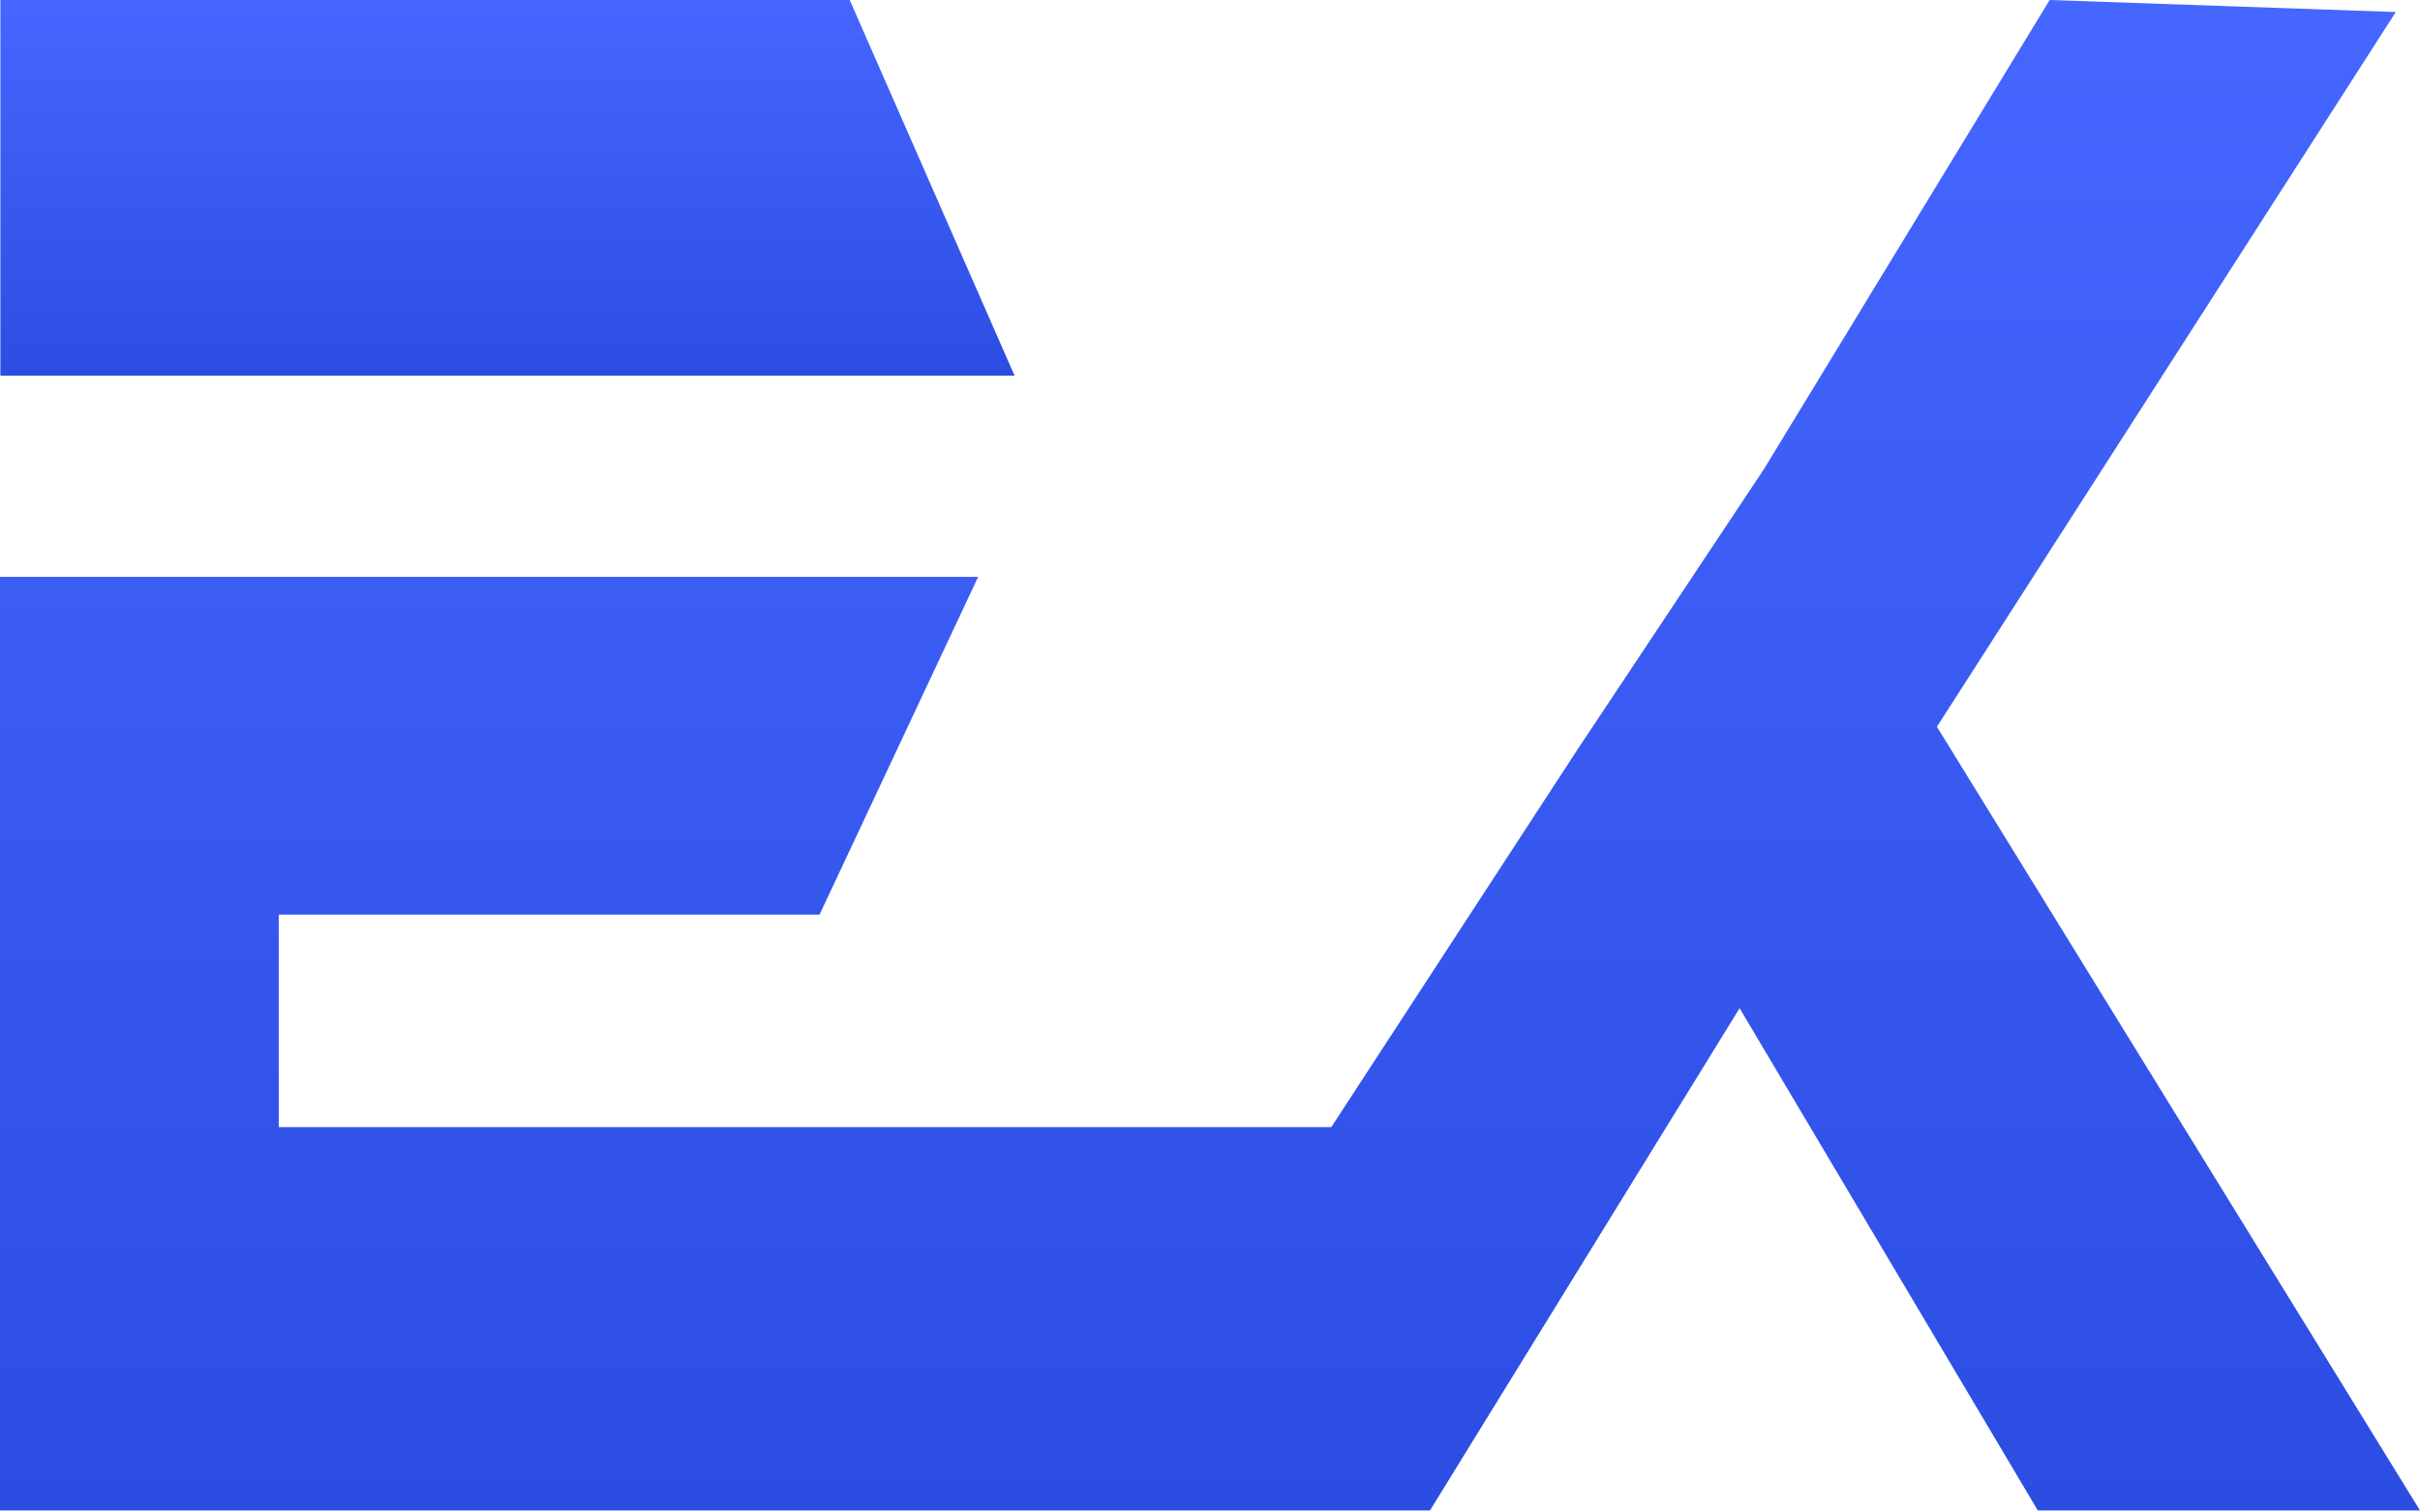
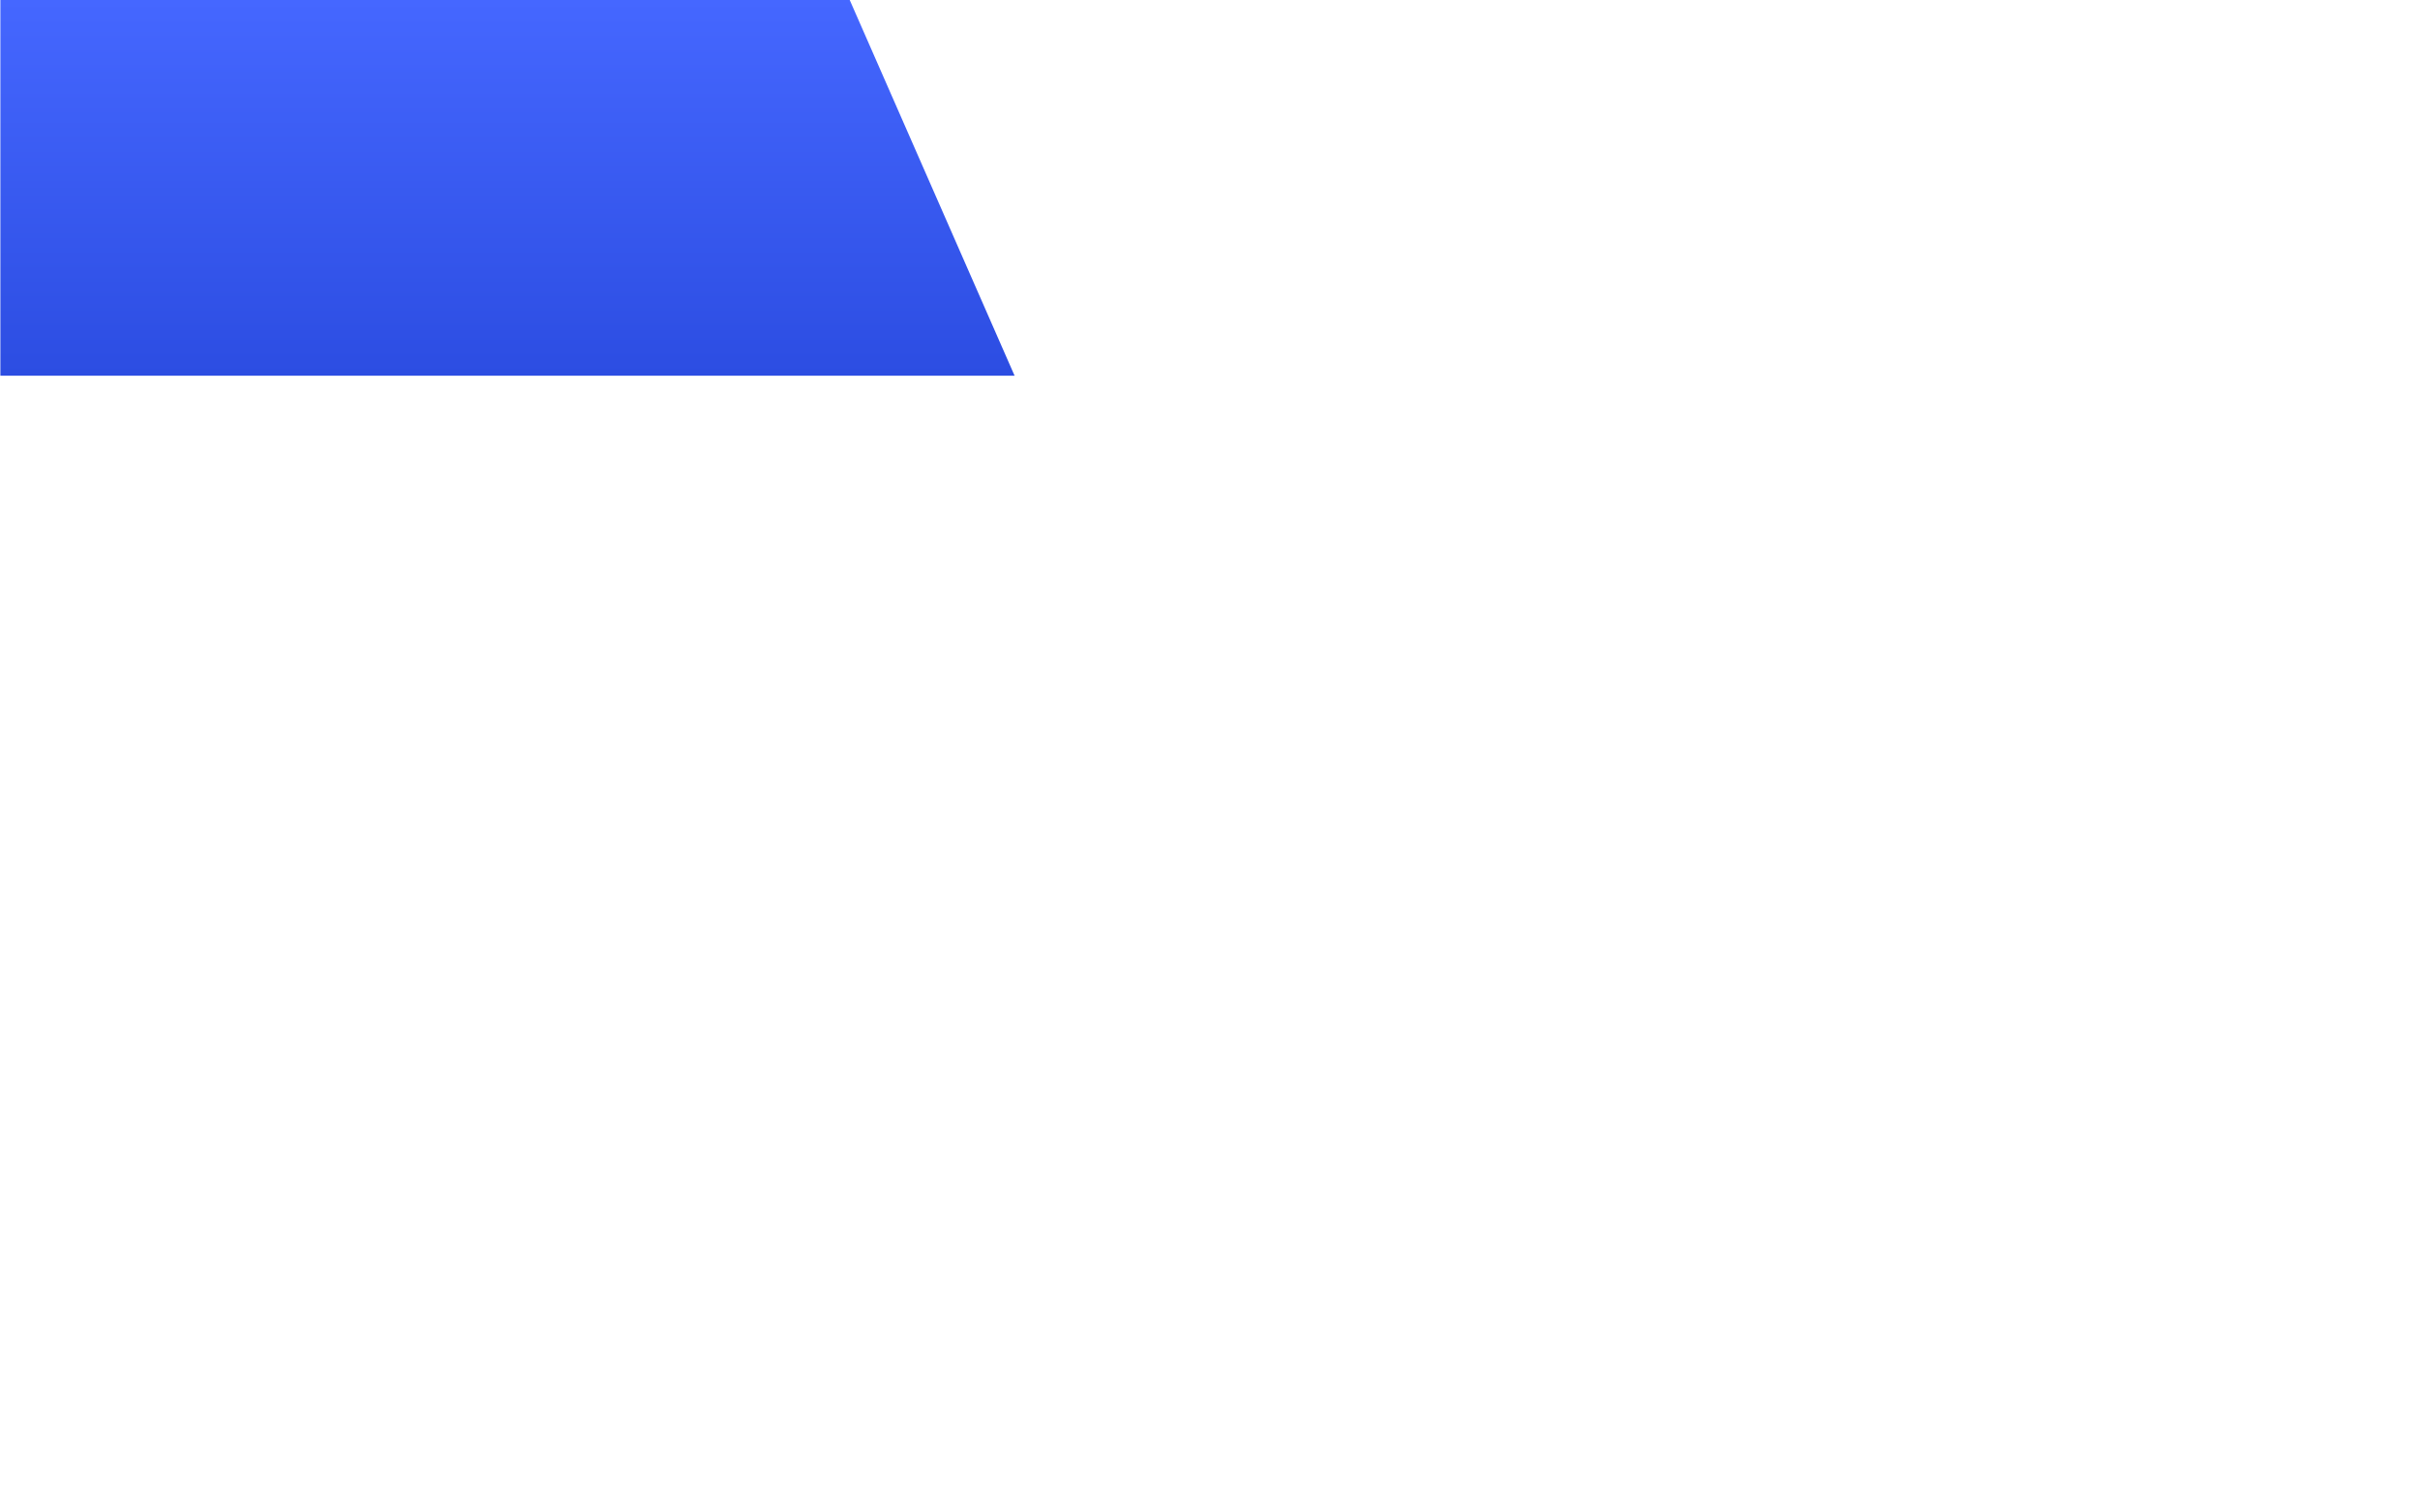
<svg xmlns="http://www.w3.org/2000/svg" width="32" height="20" viewBox="0 0 32 20" fill="none">
-   <path d="M0 19.973V7.628H12.934L10.837 12.094H3.686V14.904H17.604L20.843 9.936L23.323 6.206L27.103 0L31.68 0.159L25.612 9.61L32 19.973H26.946L23.003 13.332L18.909 19.973H0Z" fill="url(#paint0_linear_16993_80549)" />
  <path d="M11.236 0H0.005V4.968H13.416L11.236 0Z" fill="url(#paint1_linear_16993_80549)" />
  <defs>
    <linearGradient id="paint0_linear_16993_80549" x1="16" y1="0" x2="16" y2="19.973" gradientUnits="userSpaceOnUse">
      <stop stop-color="#4567FF" />
      <stop offset="1" stop-color="#2C4DE2" />
    </linearGradient>
    <linearGradient id="paint1_linear_16993_80549" x1="6.711" y1="0" x2="6.711" y2="4.968" gradientUnits="userSpaceOnUse">
      <stop stop-color="#4567FF" />
      <stop offset="1" stop-color="#2C4DE2" />
    </linearGradient>
  </defs>
</svg>